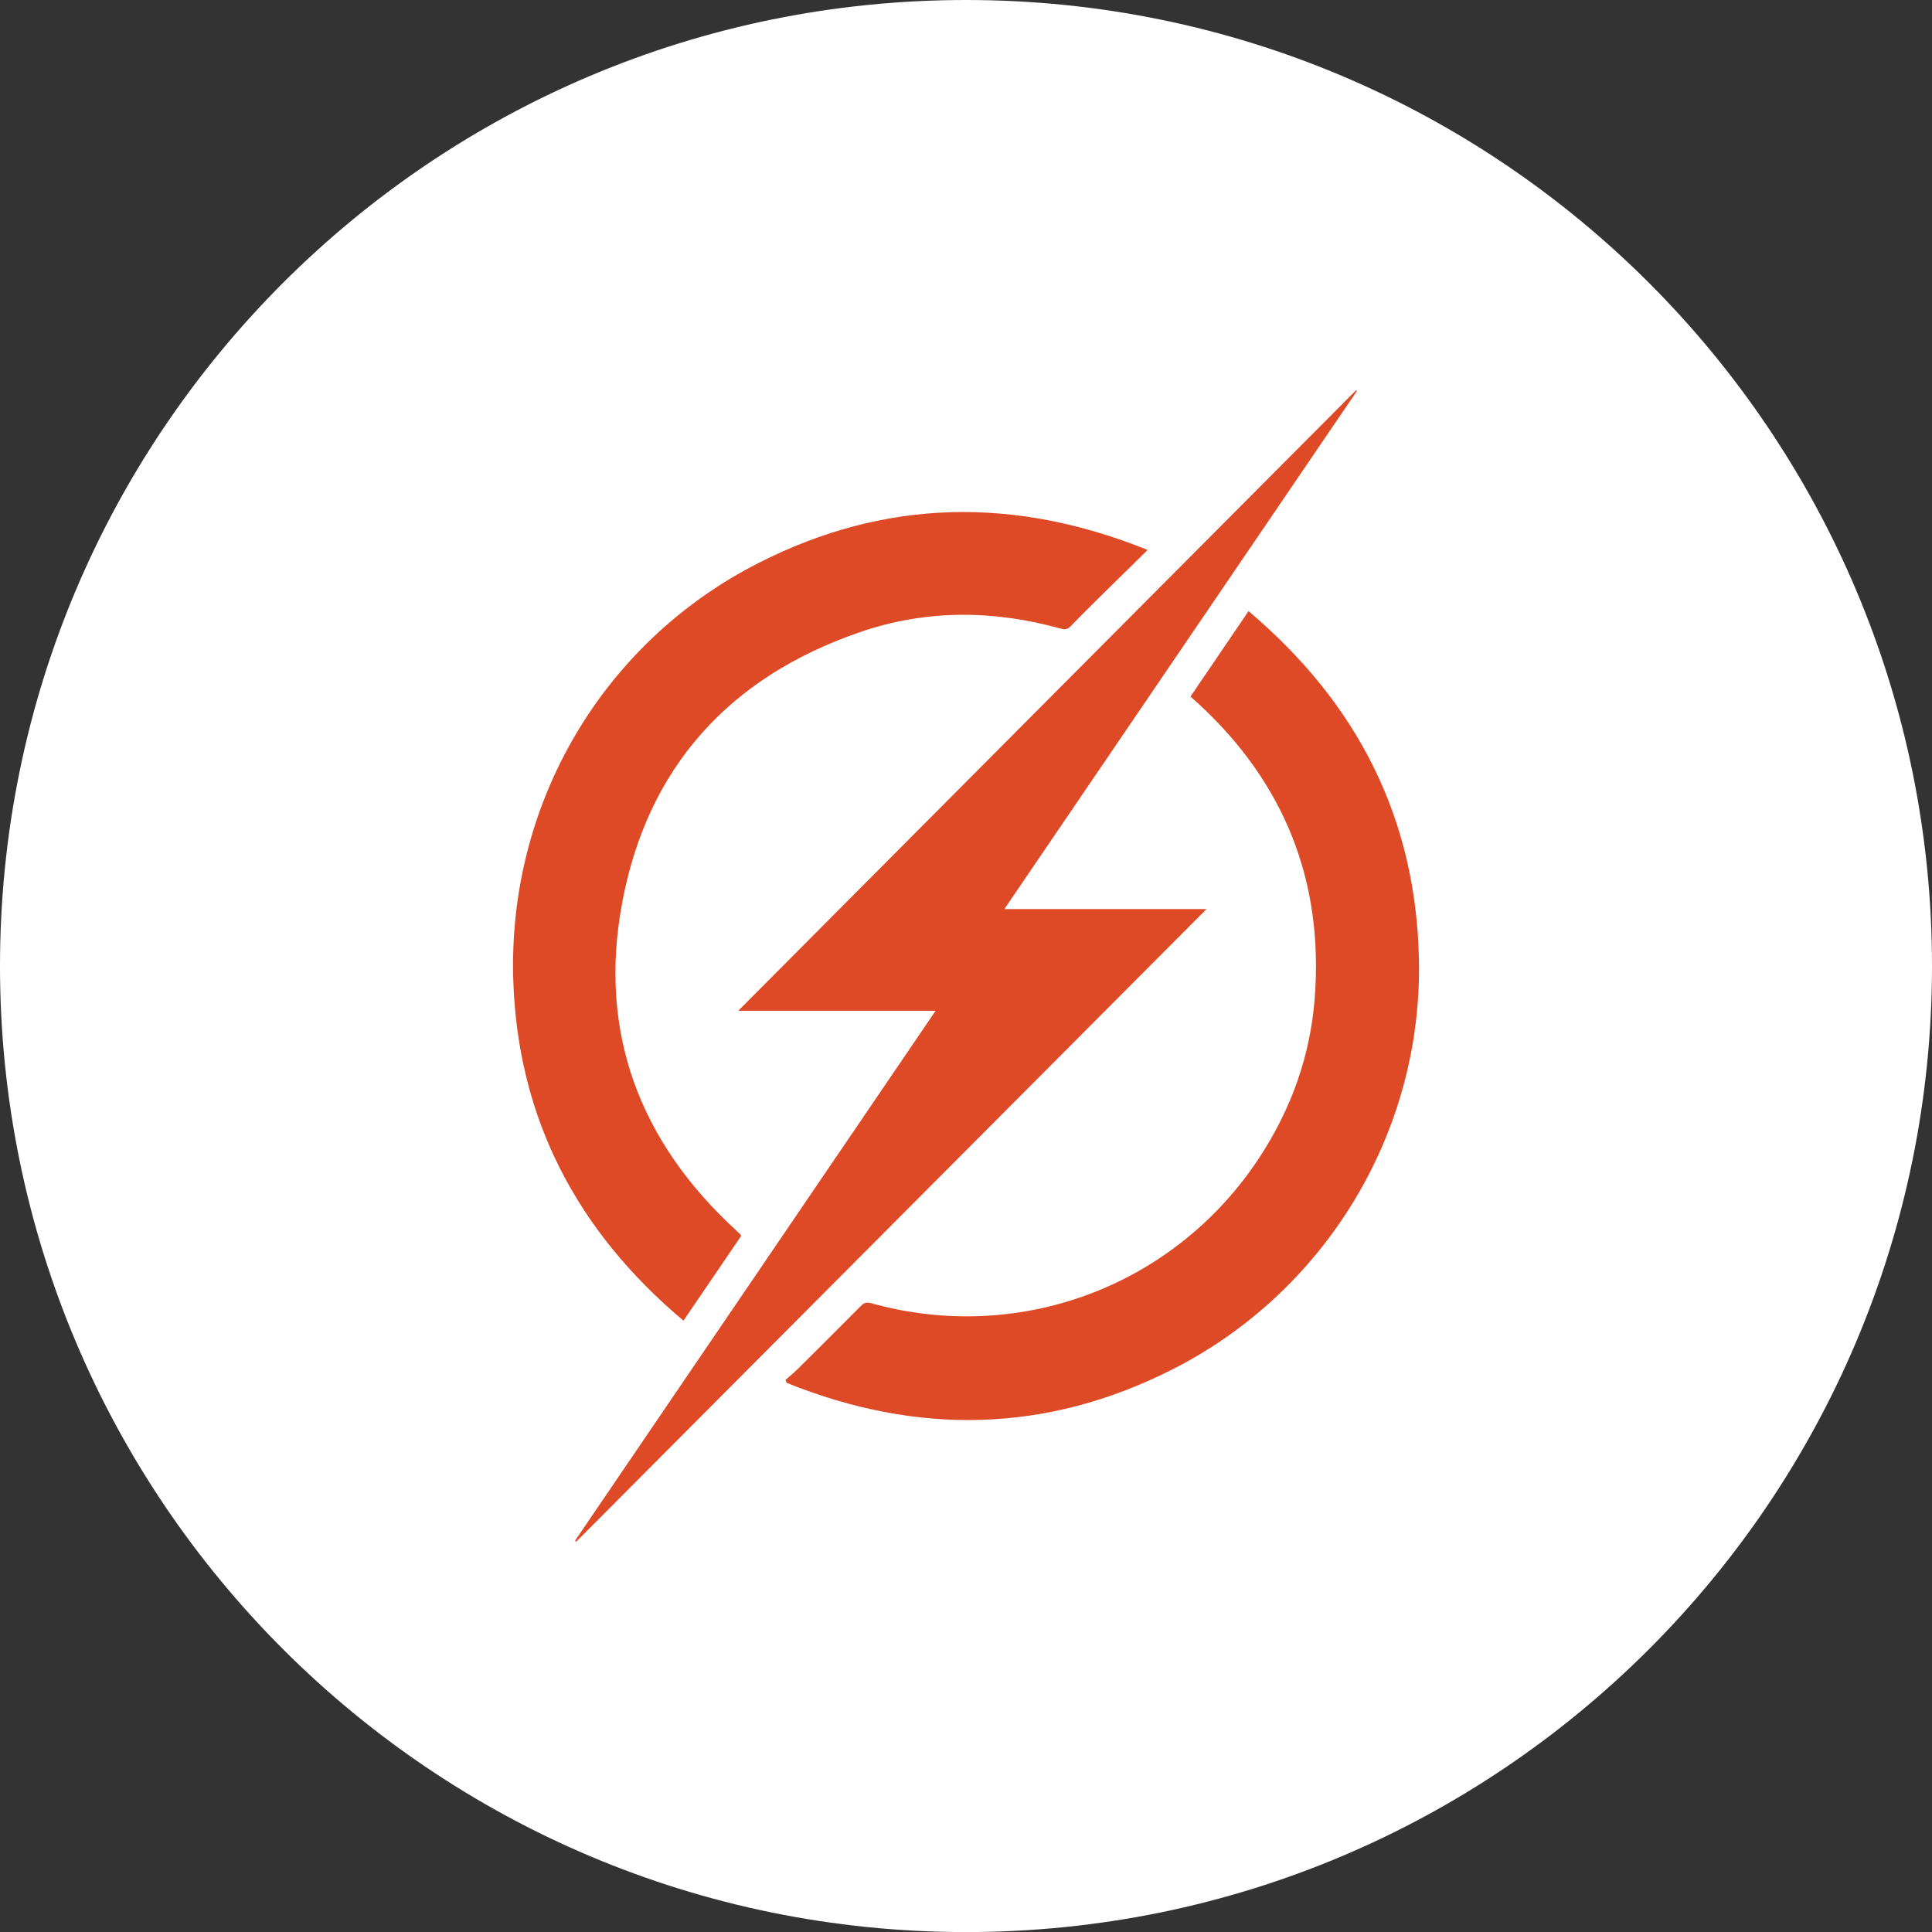
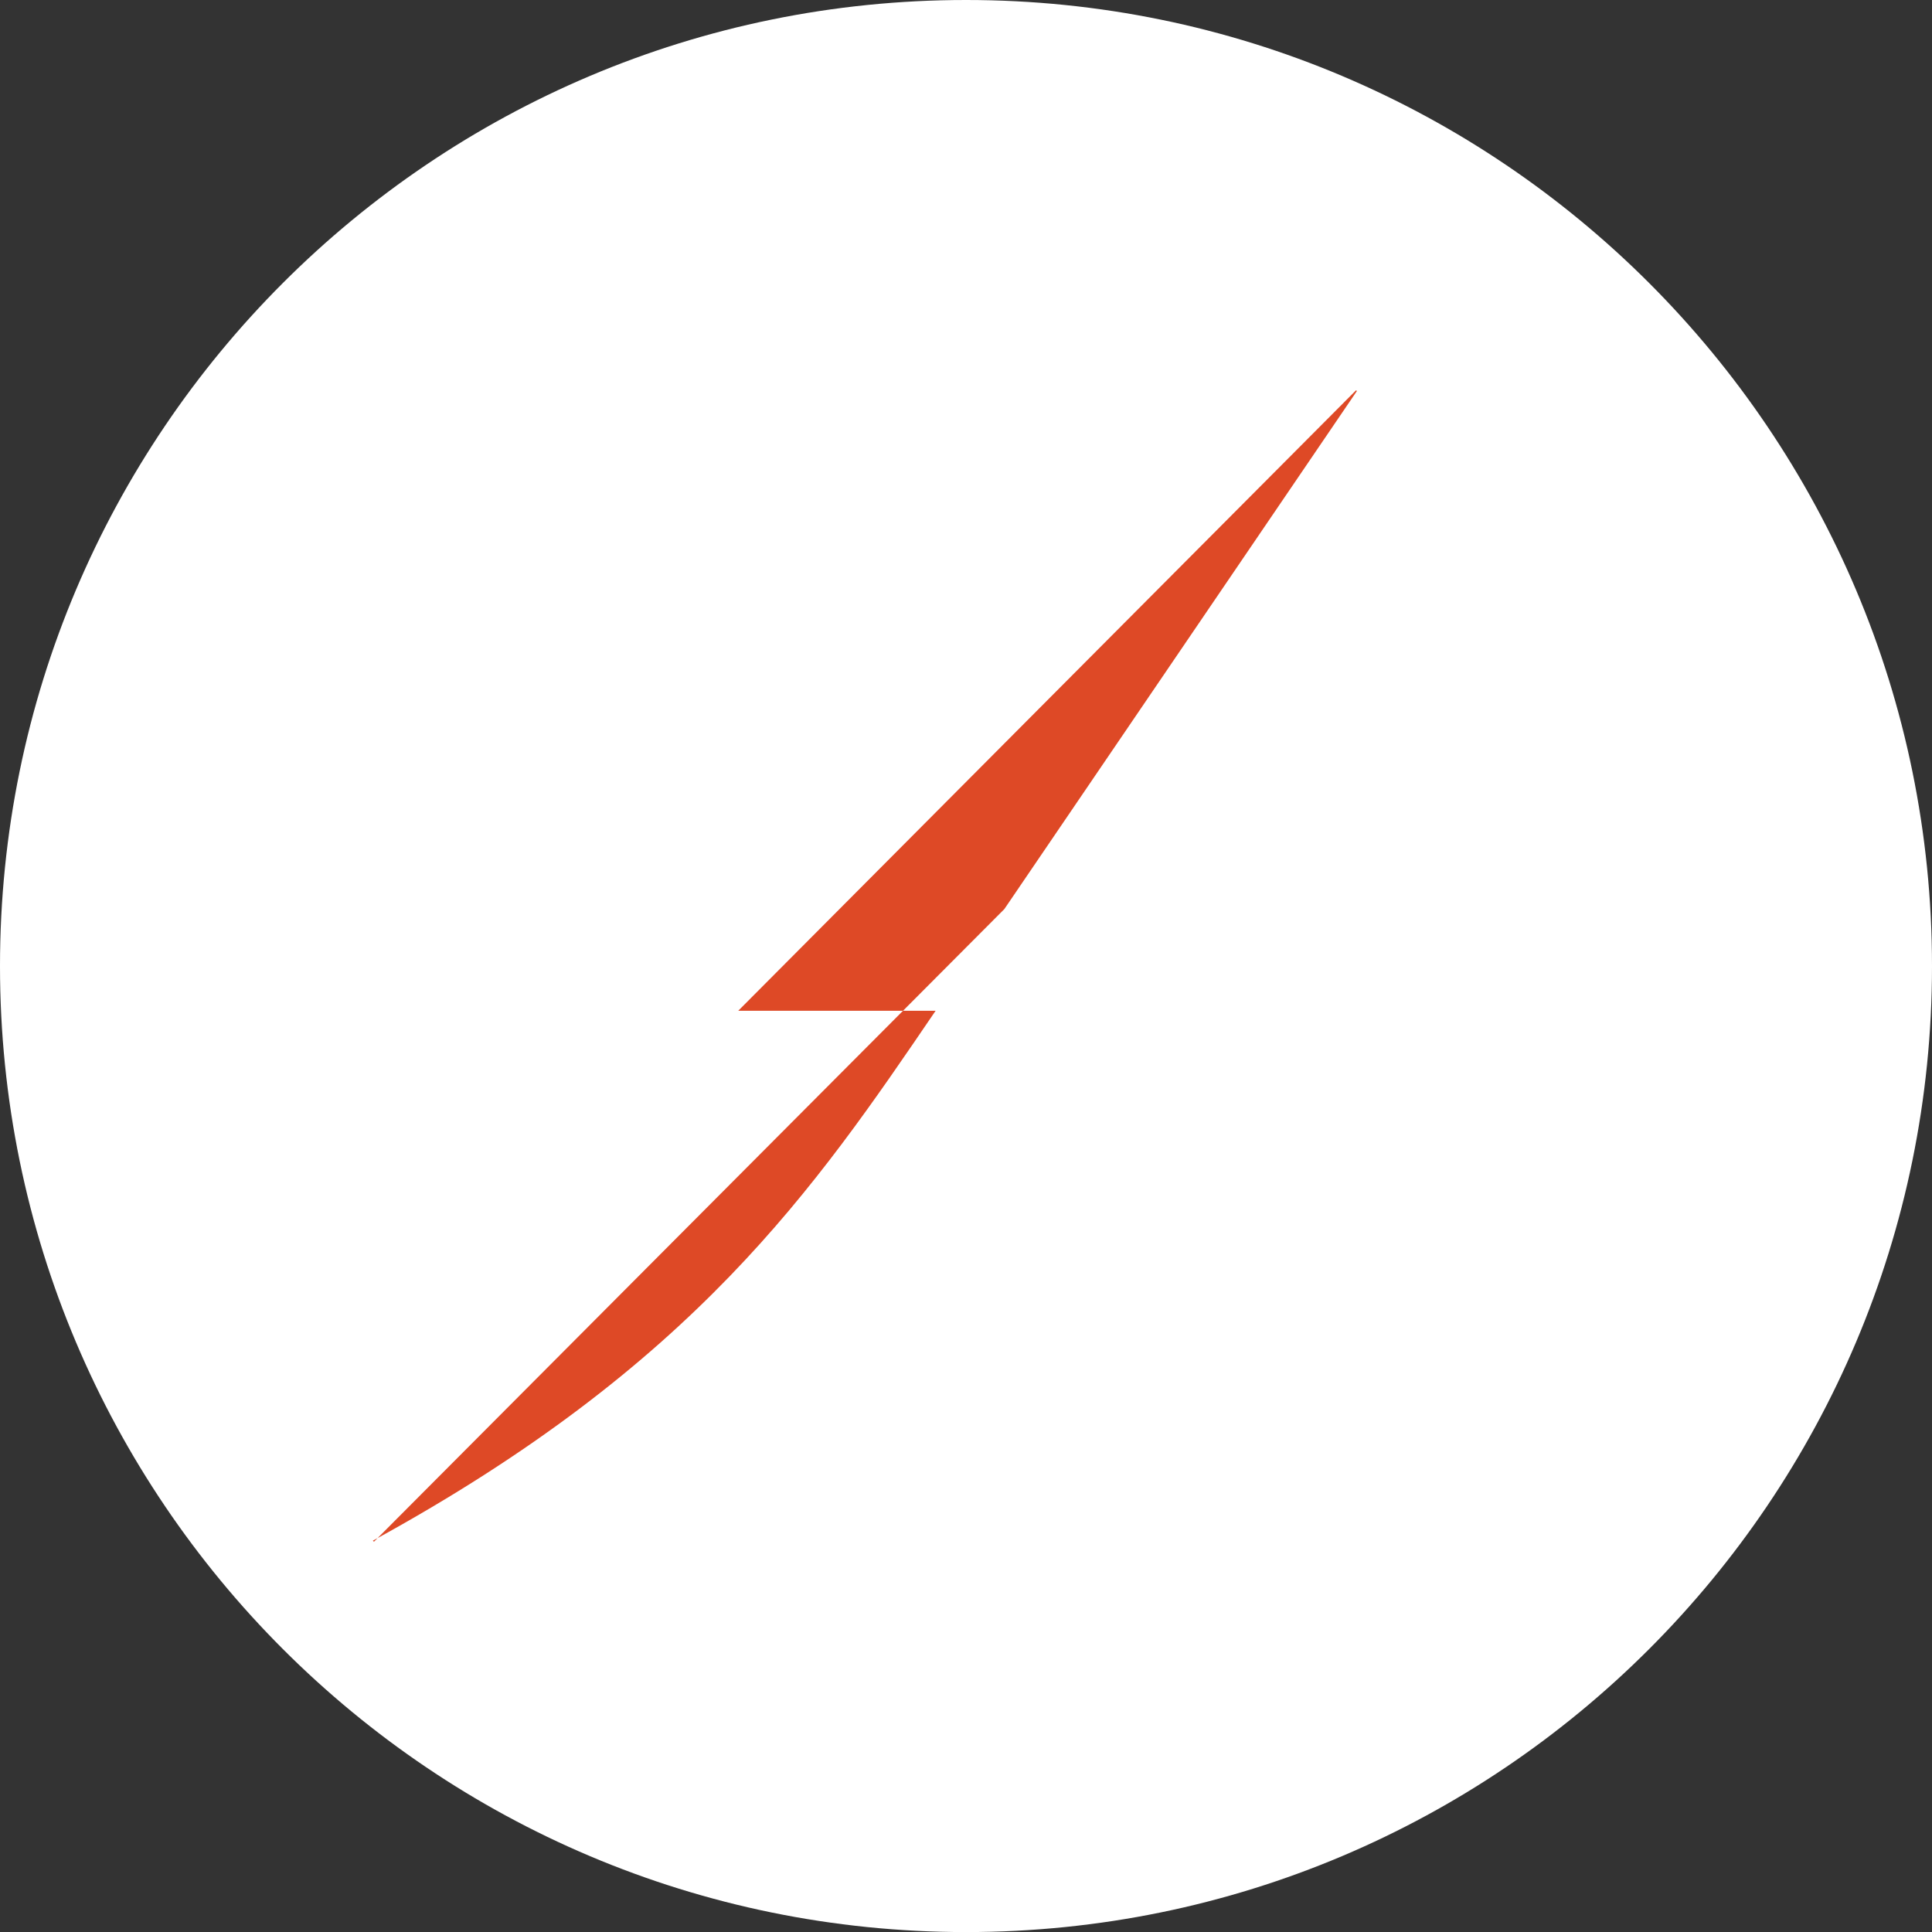
<svg xmlns="http://www.w3.org/2000/svg" version="1.1" id="Layer_1" x="0px" y="0px" width="28.073px" height="28.074px" viewBox="0 0 28.073 28.074" enable-background="new 0 0 28.073 28.074" xml:space="preserve">
  <rect x="0" y="0" width="28.073" height="28.074" fill="#333333" stroke="none" />
  <path fill="#FFFFFF" d="M28.073,14.037c0,7.752-6.284,14.037-14.036,14.037C6.284,28.074,0,21.789,0,14.037S6.284,0,14.037,0  C21.789,0,28.073,6.285,28.073,14.037" />
-   <path fill="#DE4926" d="M13.595,14.687h-2.868c2.989-3.002,5.981-6.009,8.976-9.015c0.004,0.003,0.008,0.006,0.014,0.009  c-1.703,2.504-3.407,5.007-5.123,7.528h2.938c-3.055,3.064-6.106,6.129-9.16,9.193c-0.005-0.006-0.01-0.01-0.016-0.015  C10.096,19.83,11.836,17.271,13.595,14.687" />
-   <path fill="#DE4926" d="M11.412,20.052c0.059-0.051,0.12-0.1,0.175-0.155c0.307-0.305,0.614-0.61,0.919-0.918  c0.047-0.049,0.087-0.061,0.151-0.043c2.16,0.602,4.419-0.248,5.646-2.121c0.461-0.705,0.738-1.479,0.801-2.317  c0.129-1.692-0.439-3.119-1.689-4.272c-0.037-0.033-0.074-0.066-0.117-0.104c0.279-0.412,0.555-0.818,0.844-1.242  c1.576,1.333,2.436,3.003,2.476,5.067c0.05,2.539-1.386,4.841-3.586,5.953c-1.833,0.928-3.709,0.957-5.6,0.194L11.412,20.052z" />
-   <path fill="#DE4926" d="M10.769,17.959c-0.273,0.401-0.55,0.807-0.838,1.231c-1.546-1.3-2.409-2.937-2.473-4.953  C7.378,11.672,8.76,9.33,11.023,8.18c1.839-0.936,3.721-0.967,5.653-0.189c-0.241,0.236-0.46,0.452-0.679,0.667  c-0.145,0.144-0.291,0.287-0.433,0.435c-0.046,0.049-0.087,0.06-0.151,0.041c-0.979-0.273-1.961-0.279-2.922,0.053  c-1.897,0.652-3.089,1.97-3.453,3.943C8.692,15,9.293,16.59,10.695,17.877c0.019,0.02,0.04,0.037,0.06,0.057  C10.759,17.938,10.761,17.944,10.769,17.959" />
+   <path fill="#DE4926" d="M13.595,14.687h-2.868c2.989-3.002,5.981-6.009,8.976-9.015c0.004,0.003,0.008,0.006,0.014,0.009  c-1.703,2.504-3.407,5.007-5.123,7.528c-3.055,3.064-6.106,6.129-9.16,9.193c-0.005-0.006-0.01-0.01-0.016-0.015  C10.096,19.83,11.836,17.271,13.595,14.687" />
</svg>